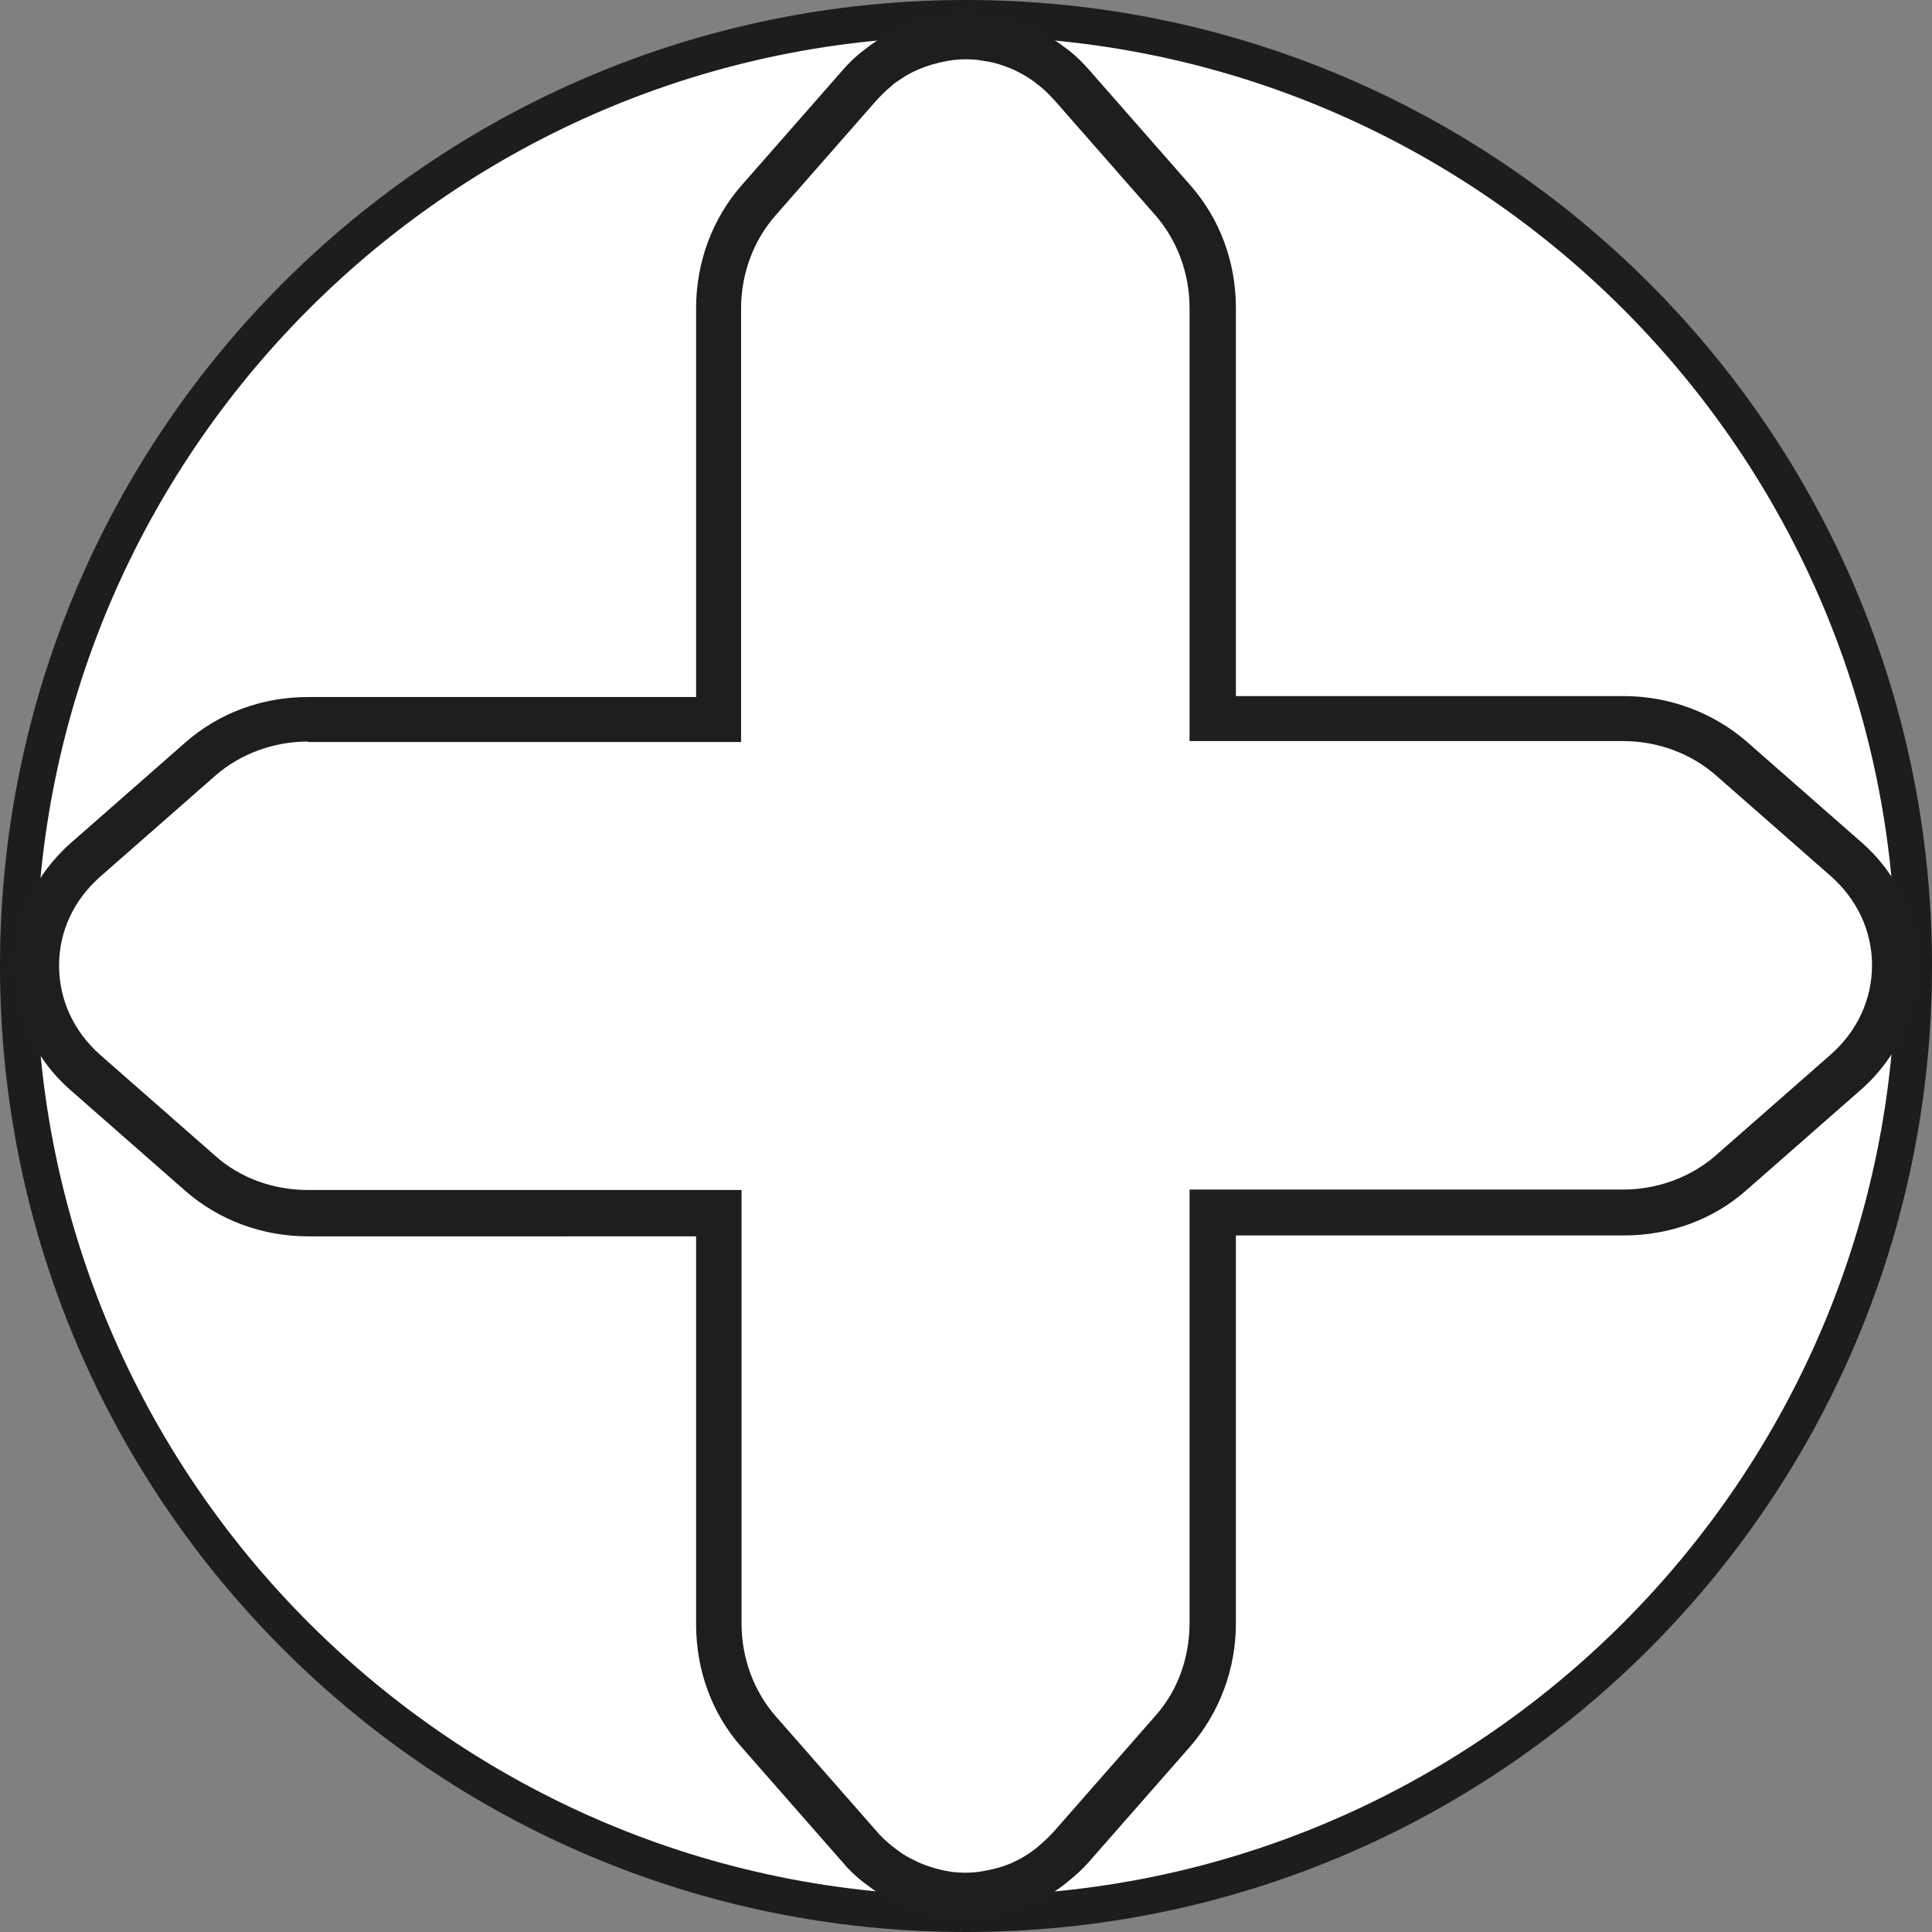
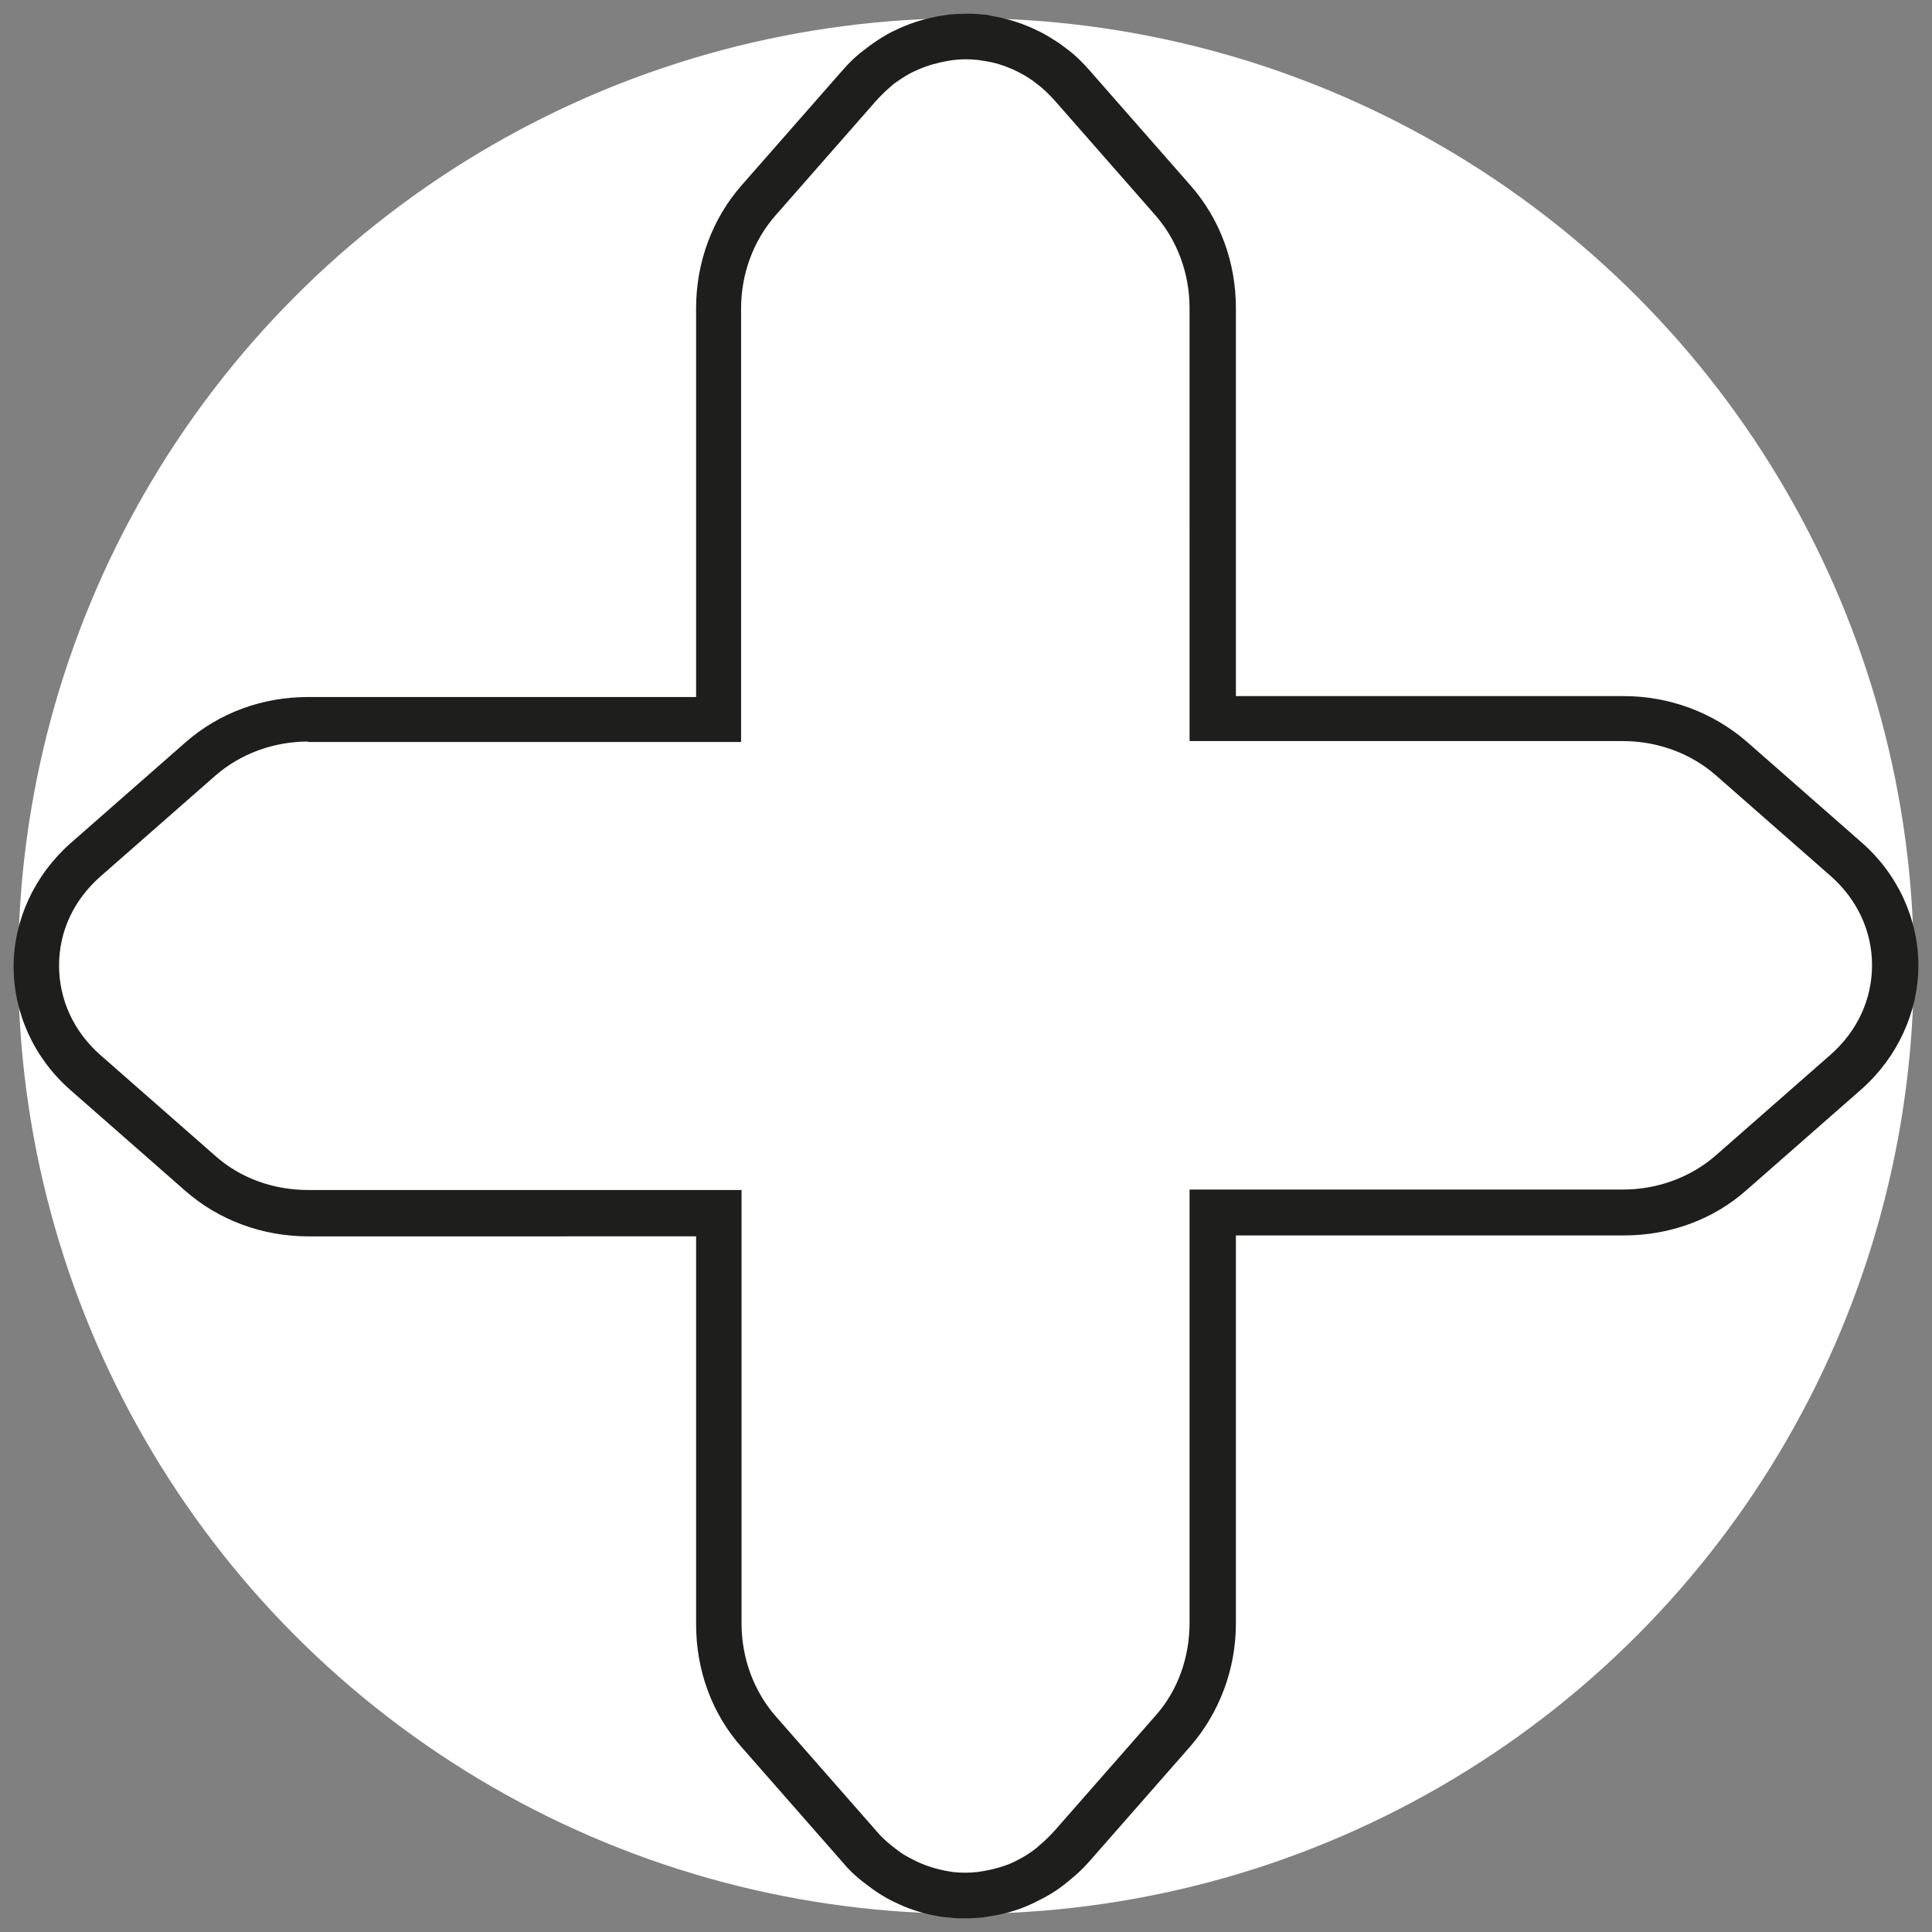
<svg xmlns="http://www.w3.org/2000/svg" id="Ebene_1" data-name="Ebene 1" viewBox="0 0 42.52 42.52">
  <rect x="0" y="0" width="42.52" height="42.52" fill="#808080" stroke="none" />
  <defs>
    <style>
      .cls-1 {
        fill: #1e1e1c;
      }

      .cls-1, .cls-2, .cls-3 {
        stroke-width: 0px;
      }

      .cls-2 {
        fill: #1d1d1b;
      }

      .cls-3 {
        fill: #fff;
      }
    </style>
  </defs>
  <circle class="cls-3" cx="21.26" cy="21.26" r="20.86" />
-   <path class="cls-2" d="M21.26.8c11.28,0,20.46,9.18,20.46,20.46s-9.18,20.46-20.46,20.46S.8,32.54.8,21.26,9.98.8,21.26.8M21.26,0C9.52,0,0,9.52,0,21.26s9.52,21.26,21.26,21.26,21.26-9.52,21.26-21.26S33,0,21.26,0h0Z" />
  <path class="cls-1" d="M21.26,42.22c-.13,0-.25,0-.38-.02-.06,0-.12-.01-.19-.02-.31-.05-.62-.14-.9-.27-.06-.03-.11-.05-.17-.08-.14-.07-.28-.16-.41-.25-.08-.06-.16-.12-.24-.18-.15-.12-.3-.26-.43-.42l-2.22-2.53c-.65-.73-1-1.69-1-2.7v-8.54H6.78c-1.01,0-1.97-.36-2.7-1l-2.53-2.22c-.8-.7-1.25-1.69-1.25-2.72,0-1.02.46-2.01,1.25-2.71l2.53-2.22c.74-.65,1.69-1,2.7-1h8.54V6.78c0-1.01.36-1.97,1-2.7l2.22-2.53c.14-.16.28-.3.44-.42.08-.06.15-.12.24-.18.13-.09.27-.18.41-.25l.17-.08c.29-.13.59-.22.9-.27.06-.01.13-.02.19-.03.23-.02.49-.03.74,0,.06,0,.12.01.19.03.31.05.61.14.9.27l.17.08c.14.07.28.16.42.25.08.06.16.12.24.18.15.12.29.26.43.42l2.22,2.53c.65.74,1,1.69,1,2.7v8.54h8.54c1,0,1.96.36,2.7,1l2.53,2.22c.8.7,1.25,1.69,1.25,2.71s-.46,2.02-1.25,2.72l-2.53,2.22c-.73.65-1.69,1-2.7,1h-8.54v8.54c0,1-.36,1.96-1,2.7l-2.22,2.53c-.14.16-.29.3-.44.42-.07.06-.15.12-.23.18-.14.1-.28.18-.42.25-.06.03-.12.06-.18.09-.28.13-.58.22-.9.27-.06.01-.13.02-.19.03-.12.01-.24.02-.37.02ZM6.78,16.32c-.76,0-1.49.27-2.04.75l-2.53,2.22c-.59.52-.91,1.21-.91,1.96,0,.75.32,1.45.91,1.97l2.53,2.22c.55.49,1.28.75,2.04.75h9.54v9.54c0,.76.27,1.49.75,2.04l2.22,2.53c.1.12.21.22.32.31.06.05.12.09.17.13.09.07.2.13.3.18l.12.06c.2.09.42.16.65.2l.12.02c.19.02.36.02.54,0l.13-.02c.23-.04.45-.1.65-.19l.12-.06c.1-.05.21-.12.31-.19.05-.04.11-.08.16-.13.12-.1.22-.2.33-.32l2.22-2.53c.49-.55.75-1.28.75-2.04v-9.54h9.54c.76,0,1.49-.27,2.04-.75l2.53-2.22c.59-.52.91-1.22.91-1.97s-.33-1.45-.91-1.96h0s-2.53-2.22-2.53-2.22c-.55-.48-1.28-.75-2.04-.75h-9.54V6.78c0-.76-.27-1.49-.75-2.04l-2.22-2.53c-.1-.11-.21-.22-.32-.31-.06-.05-.12-.09-.17-.13-.1-.07-.2-.13-.3-.18l-.12-.06c-.21-.09-.42-.16-.65-.19l-.12-.02c-.19-.02-.36-.02-.54,0l-.13.02c-.23.04-.44.1-.65.19l-.13.06c-.1.05-.2.11-.3.18-.06.04-.12.08-.17.13-.12.1-.22.2-.33.32l-2.22,2.53c-.48.55-.75,1.28-.75,2.04v9.54H6.78Z" />
</svg>